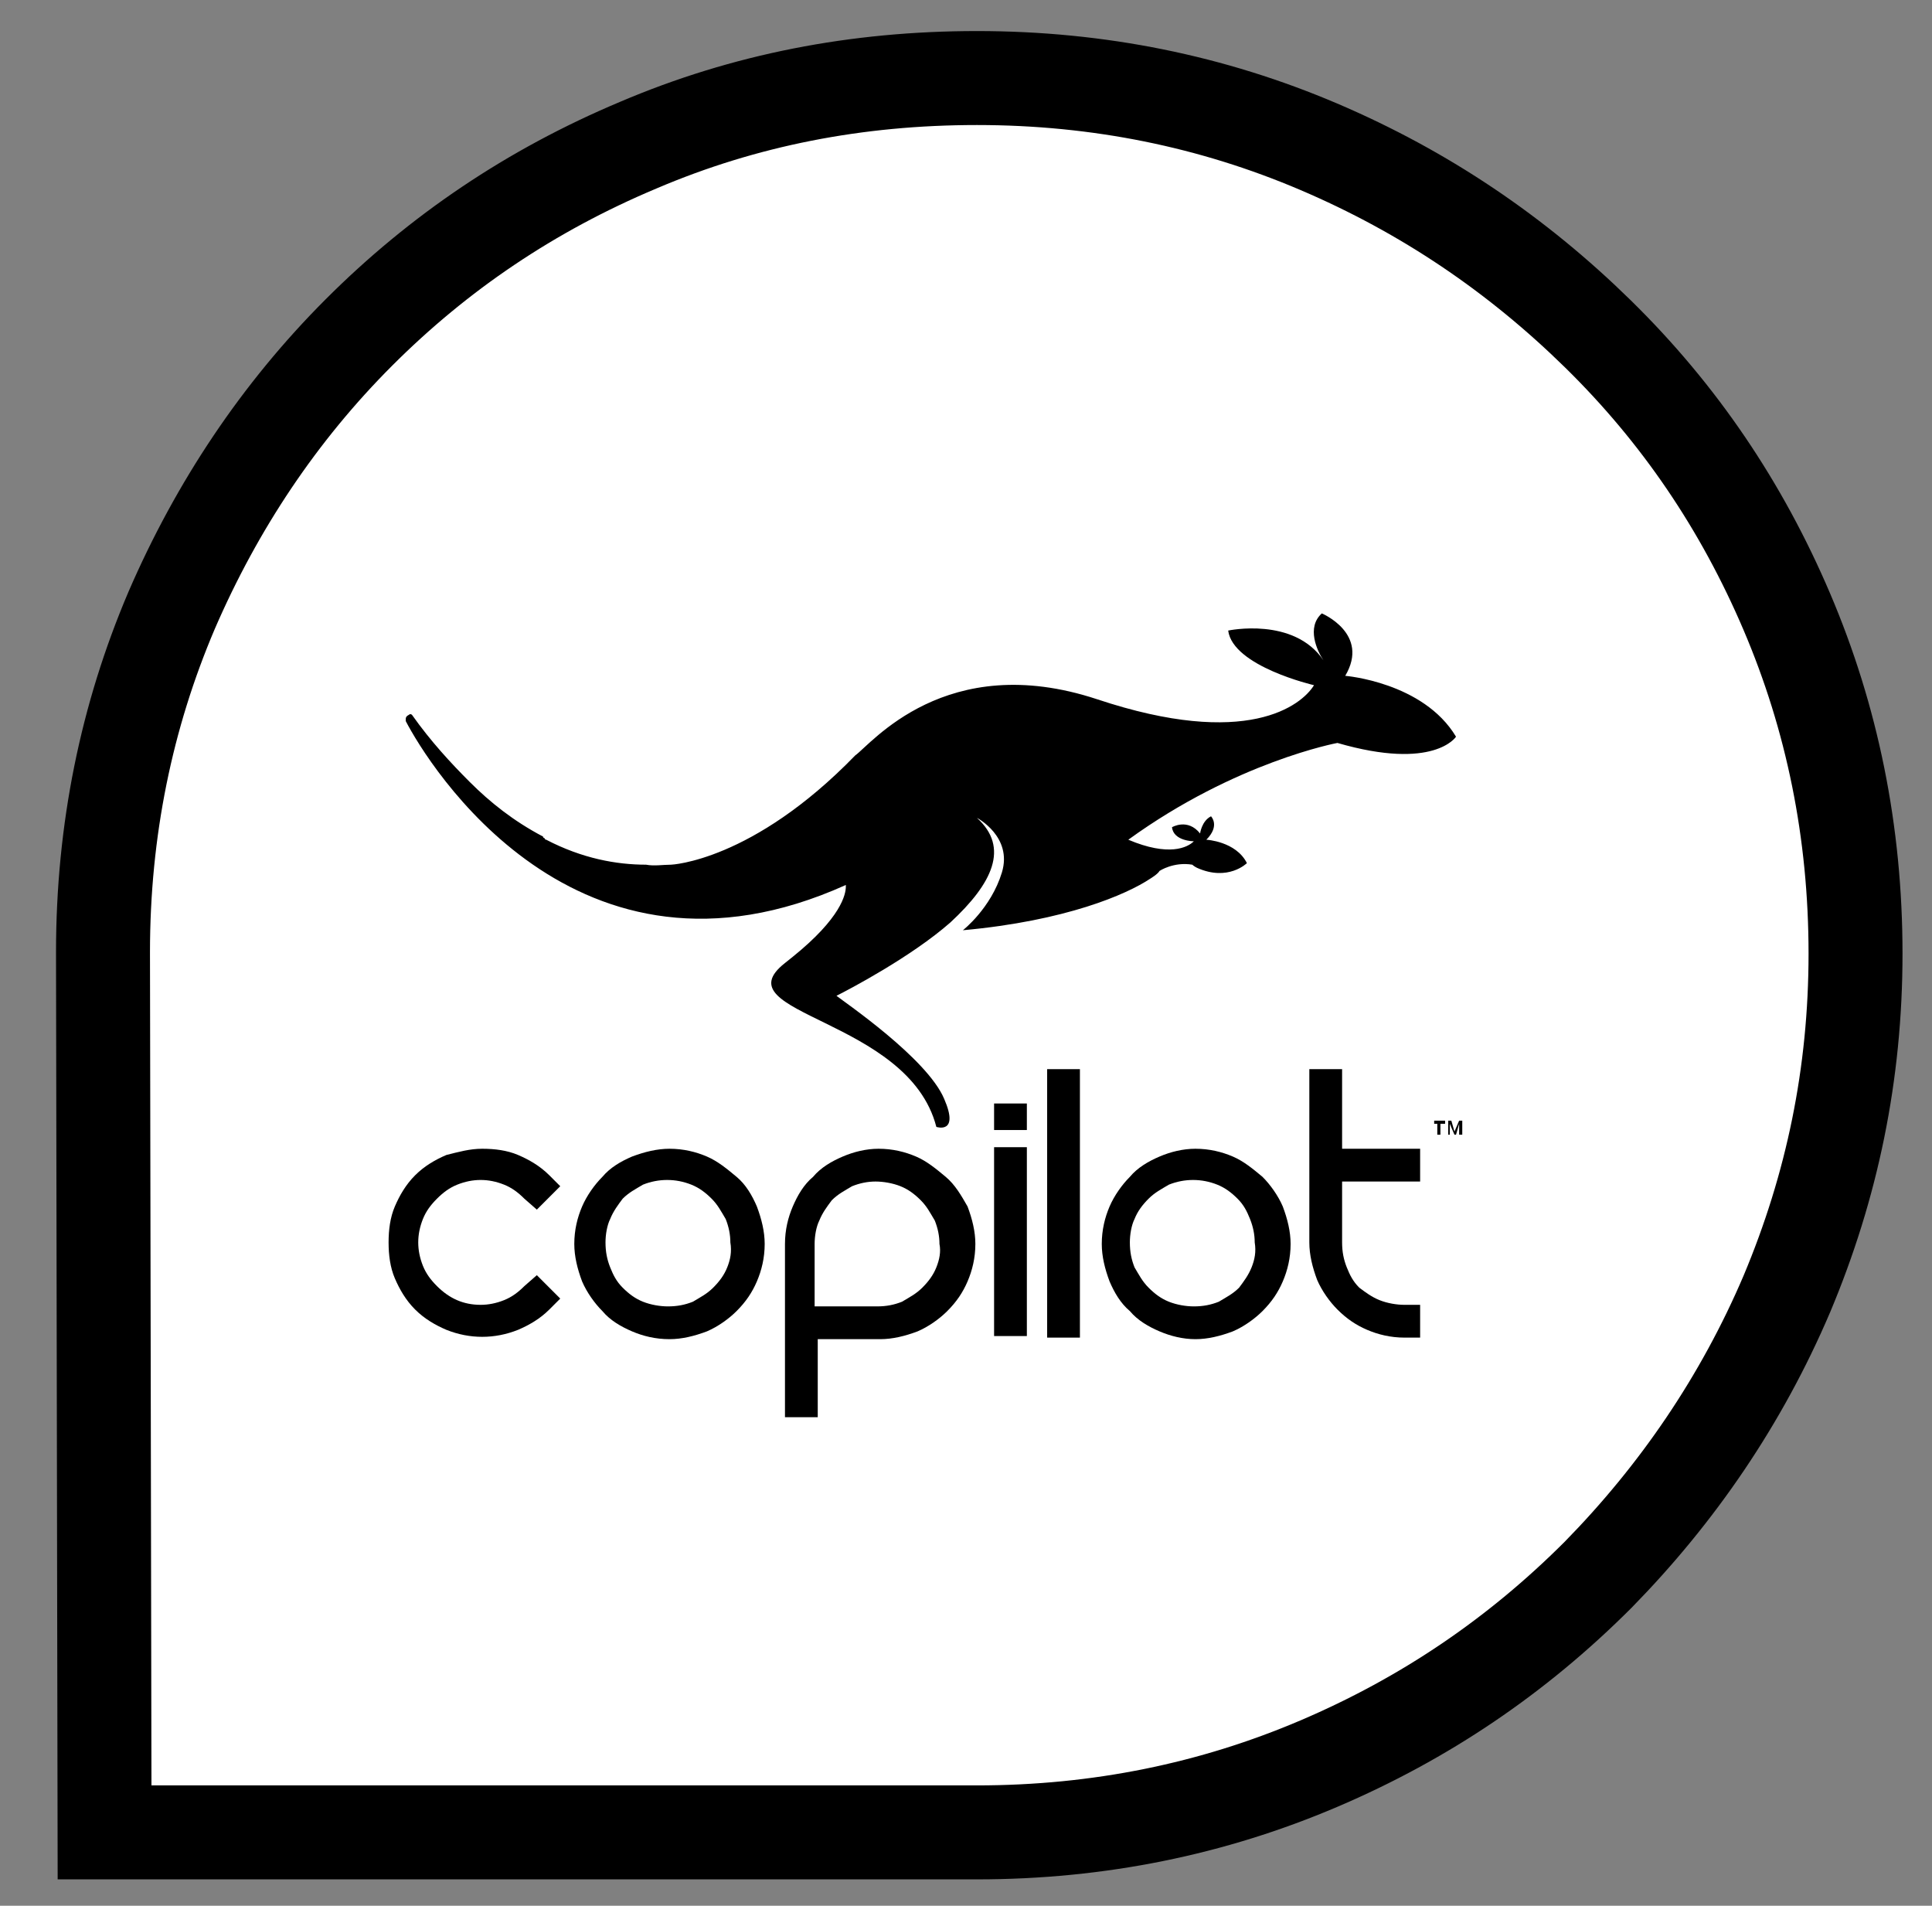
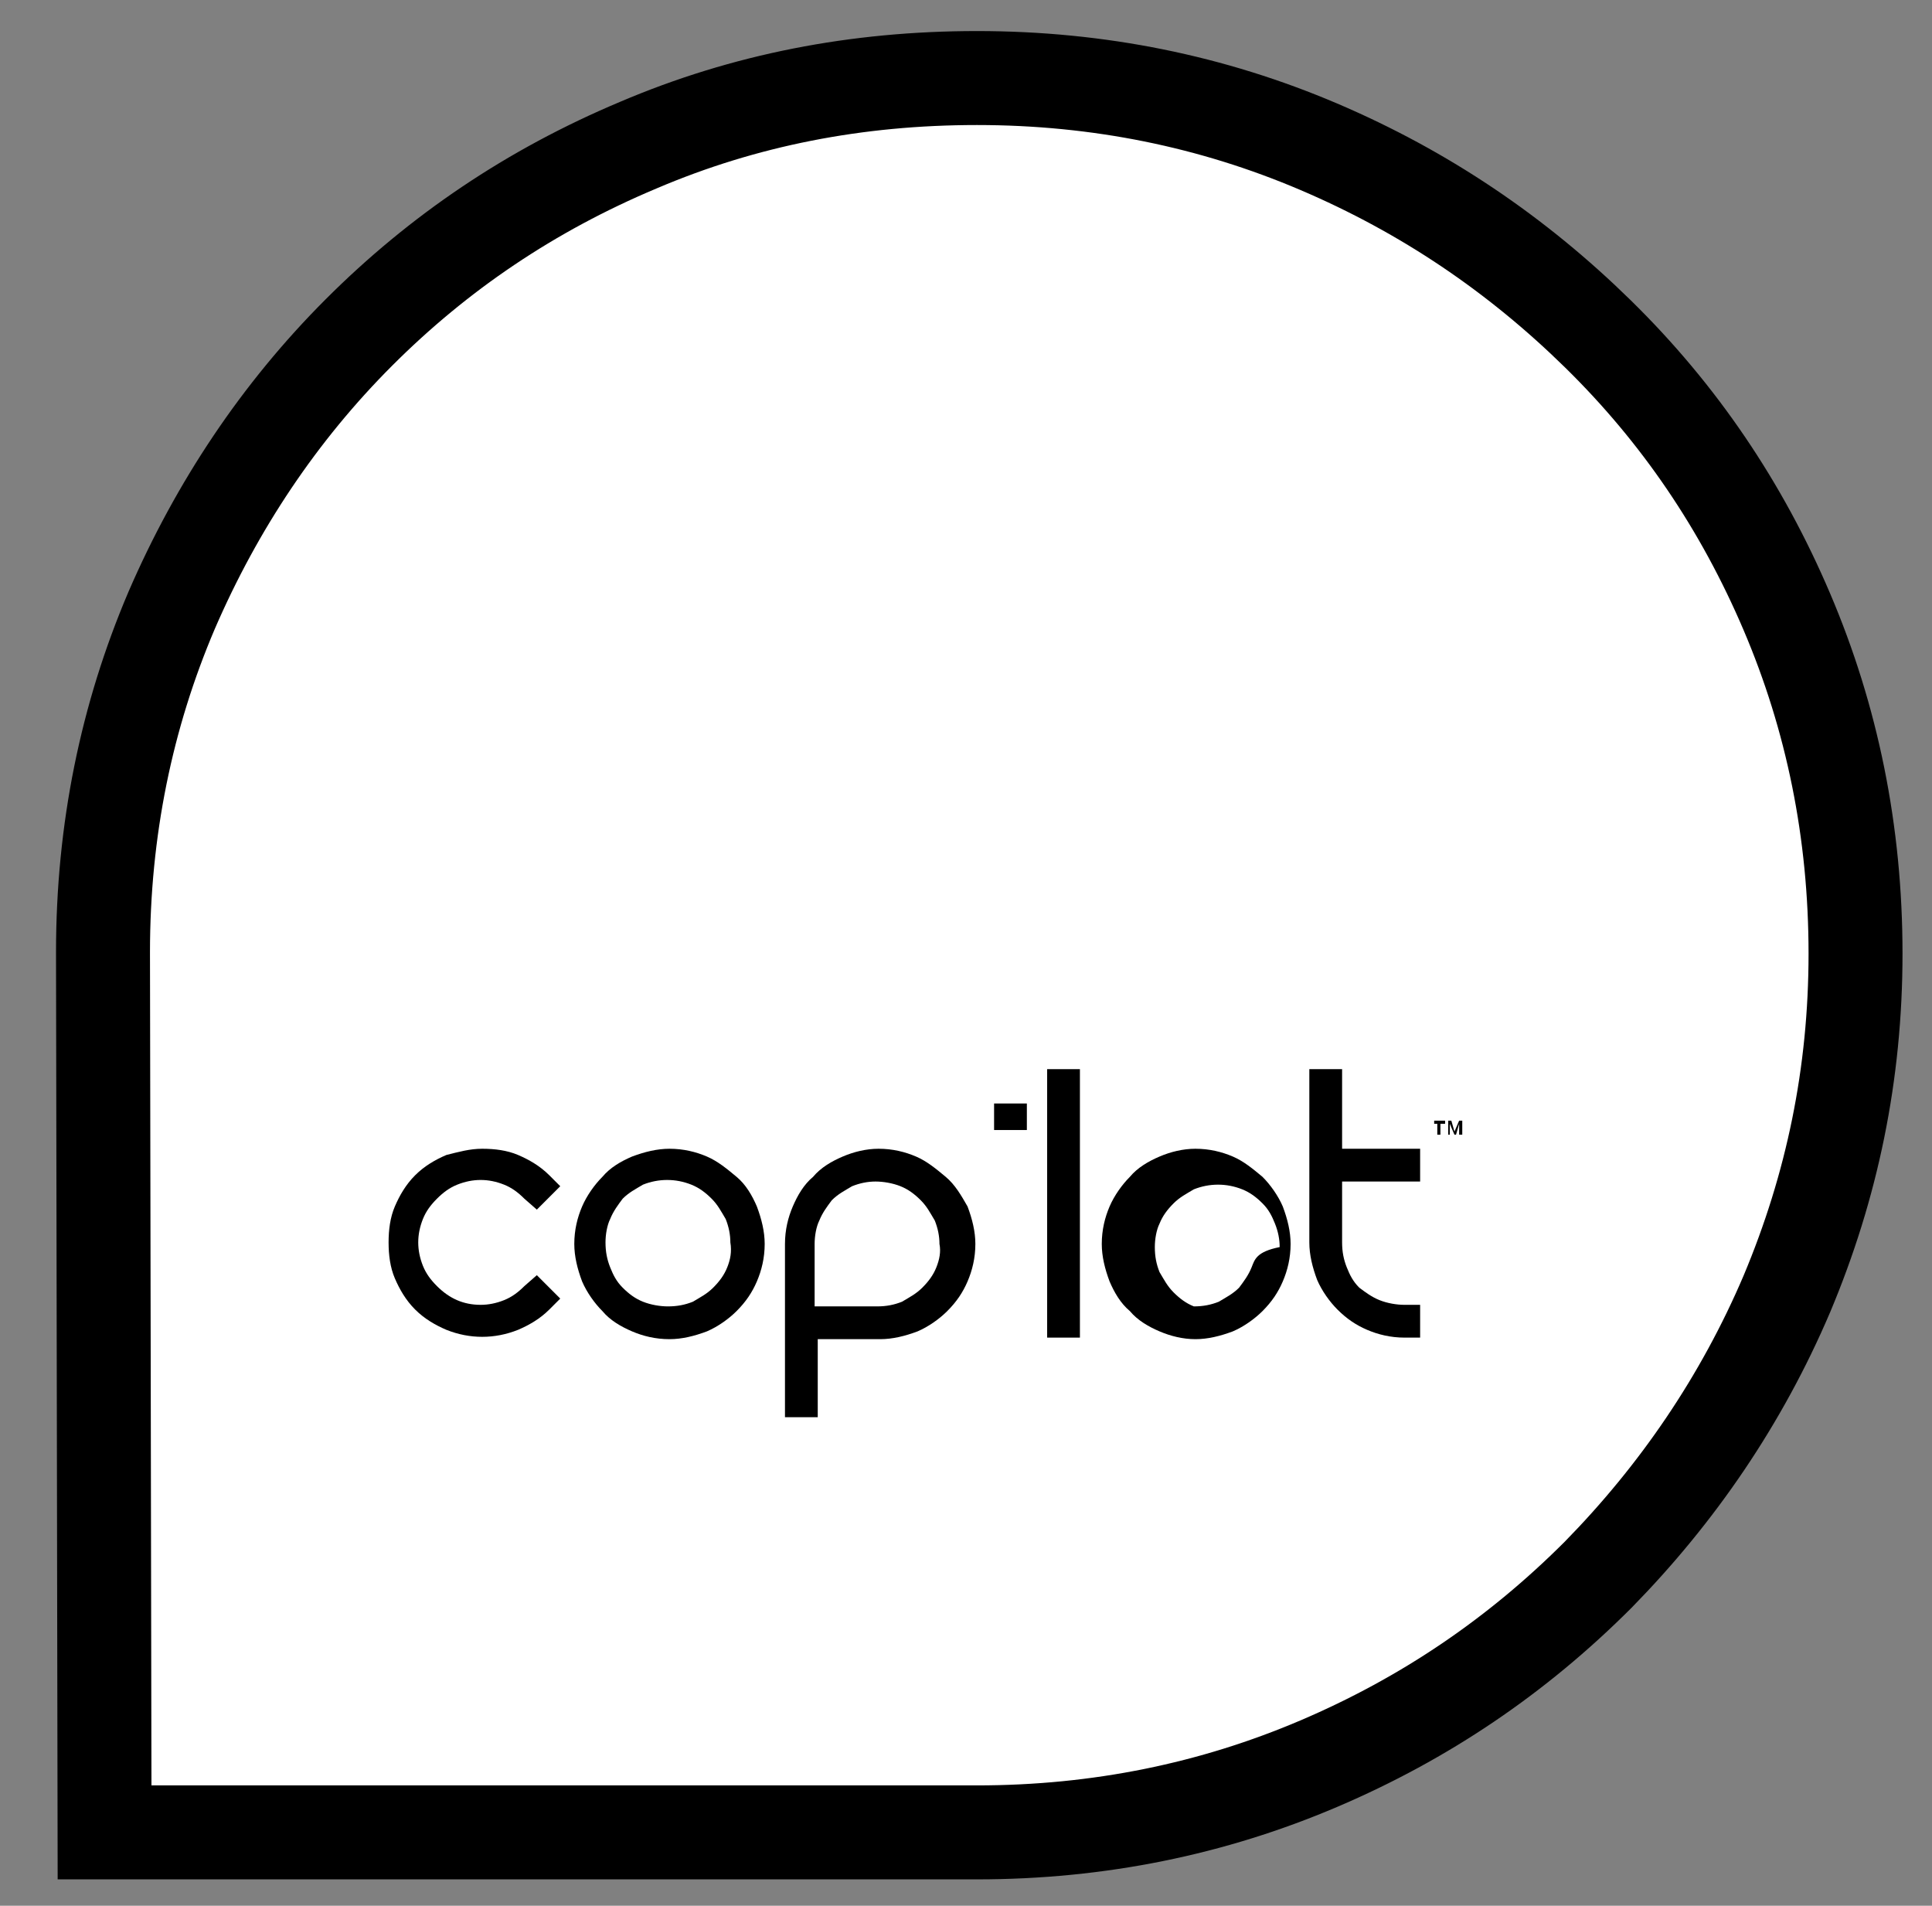
<svg xmlns="http://www.w3.org/2000/svg" xmlns:xlink="http://www.w3.org/1999/xlink" version="1.1" id="Layer_1" x="0px" y="0px" viewBox="0 0 123.8 122.1" style="enable-background:new 0 0 123.8 122.1;" xml:space="preserve">
  <rect x="0" y="0" width="123.8" height="122.1" fill="#808080" stroke="none" />
  <g>
    <g>
      <g>
        <defs>
          <path id="SVGID_1_" d="M6.6,61c0-7.8,1.5-15.1,4.4-21.9c2.9-6.7,6.9-12.7,12-17.8c5.1-5.1,11-9.1,17.9-12      C47.7,6.4,54.9,5,62.6,5c7.8,0,15.1,1.5,21.9,4.4c6.8,2.9,12.7,6.9,17.9,12c5.2,5.1,9.2,11,12.1,17.8c2.9,6.8,4.4,14.1,4.4,21.9      c0,7.7-1.5,14.9-4.4,21.8c-2.9,6.8-7,12.8-12.1,18c-5.2,5.2-11.1,9.2-17.9,12.1c-6.8,2.9-14.1,4.4-21.9,4.4H28.8l-22.1,0L6.6,61      z" />
        </defs>
        <use xlink:href="#SVGID_1_" style="overflow:visible;fill:#FFFFFF;" />
        <clipPath id="SVGID_2_">
          <use xlink:href="#SVGID_1_" style="overflow:visible;" />
        </clipPath>
        <use xlink:href="#SVGID_1_" style="overflow:visible;fill:none;stroke:#000000;stroke-width:6.021;stroke-miterlimit:10;" />
      </g>
    </g>
    <g>
-       <path d="M60,72.2c0,0,1.5,0.5,0.5-1.8c-1.1-2.6-6.4-6.2-6.9-6.6c0.8-0.4,4.8-2.5,7.3-4.7c2.7-2.5,3.8-4.8,1.7-6.7    c0,0,2.3,1.2,1.6,3.5c-0.7,2.3-2.5,3.7-2.5,3.7c6.6-0.6,10.5-2.3,12-3.3l0,0c0,0,0.5-0.3,0.6-0.5c0,0,0.9-0.6,2.1-0.4    c0,0,0.1,0.1,0.3,0.2l0,0c2,0.9,3.2-0.3,3.2-0.3c-0.7-1.4-2.6-1.5-2.6-1.5c0.9-0.9,0.3-1.5,0.3-1.5c-0.6,0.3-0.7,1.1-0.7,1.1    c-0.8-1-1.8-0.4-1.8-0.4c0.1,0.9,1.4,0.9,1.4,0.9c-0.4,0.4-1.6,1-4.2-0.1l0,0c6.9-5,13.4-6.2,13.4-6.2c6.2,1.8,7.6-0.4,7.6-0.4    c-2.1-3.5-7.1-3.9-7.1-3.9c1.6-2.7-1.5-4-1.5-4c-1,0.9-0.3,2.4,0.1,3c-1.9-2.8-6.1-1.9-6.1-1.9c0.3,2.3,5.5,3.5,5.5,3.5    c-0.8,1.3-4.3,4.1-13.9,0.9c-9.7-3.2-14.5,2.9-15.5,3.6c0,0,0,0,0,0c-6.6,6.8-11.8,7-11.8,7c-0.5,0-1.1,0.1-1.6,0    c-1.9,0-4.1-0.4-6.4-1.6c0,0-0.1,0-0.1-0.1c0,0-0.1,0-0.1-0.1c-1.9-1-3.4-2.2-4.7-3.5c-1.2-1.2-2.5-2.6-3.7-4.3c0,0-0.1-0.1-0.2,0    C26,45.9,26,46,26,46.1c0,0,0,0,0,0.1c1.4,2.7,10.9,18.3,28.2,10.5c0,0,0,0,0,0.1c0,0.5-0.3,2-3.4,4.5l-0.5,0.4    C46.1,65,58.2,65.2,60,72.2z" />
      <rect x="63.7" y="70.7" width="2.1" height="1.7" />
      <path d="M28,76.8c0.4-0.4,0.8-0.7,1.3-0.9c1-0.4,2-0.4,3,0c0.5,0.2,0.9,0.5,1.3,0.9l0.8,0.7l1.5-1.5l-0.7-0.7    c-0.6-0.6-1.3-1-2-1.3c-0.7-0.3-1.5-0.4-2.3-0.4c-0.8,0-1.5,0.2-2.3,0.4c-0.7,0.3-1.4,0.7-2,1.3c-0.6,0.6-1,1.3-1.3,2    c-0.3,0.7-0.4,1.5-0.4,2.3c0,0.8,0.1,1.6,0.4,2.3c0.3,0.7,0.7,1.4,1.3,2c0.6,0.6,1.3,1,2,1.3c1.5,0.6,3.1,0.6,4.6,0    c0.7-0.3,1.4-0.7,2-1.3l0.7-0.7l-1.5-1.5l-0.8,0.7c-0.4,0.4-0.8,0.7-1.3,0.9c-0.5,0.2-1,0.3-1.5,0.3c-1.1,0-2-0.4-2.8-1.2    c-0.4-0.4-0.7-0.8-0.9-1.3c-0.2-0.5-0.3-1-0.3-1.5c0-0.5,0.1-1,0.3-1.5C27.3,77.6,27.6,77.2,28,76.8z" />
      <path d="M47.2,75.4c-0.6-0.5-1.2-1-1.9-1.3c-0.7-0.3-1.5-0.5-2.4-0.5c-0.8,0-1.6,0.2-2.4,0.5c-0.7,0.3-1.4,0.7-1.9,1.3    c-0.5,0.5-1,1.2-1.3,1.9c-0.3,0.7-0.5,1.5-0.5,2.4c0,0.8,0.2,1.6,0.5,2.4c0.3,0.7,0.8,1.4,1.3,1.9c0.5,0.6,1.2,1,1.9,1.3    c0.7,0.3,1.5,0.5,2.4,0.5c0.8,0,1.6-0.2,2.4-0.5c0.7-0.3,1.4-0.8,1.9-1.3c0.6-0.6,1-1.2,1.3-1.9c0.3-0.7,0.5-1.5,0.5-2.4    c0-0.8-0.2-1.6-0.5-2.4C48.2,76.6,47.8,75.9,47.2,75.4z M46.6,81.2c-0.2,0.5-0.5,0.9-0.9,1.3c-0.4,0.4-0.8,0.6-1.3,0.9    c-0.5,0.2-1,0.3-1.6,0.3c-0.5,0-1.1-0.1-1.6-0.3c-0.5-0.2-0.9-0.5-1.3-0.9c-0.4-0.4-0.6-0.8-0.8-1.3c-0.2-0.5-0.3-1-0.3-1.6    c0-0.5,0.1-1.1,0.3-1.5c0.2-0.5,0.5-0.9,0.8-1.3c0.4-0.4,0.8-0.6,1.3-0.9c1-0.4,2.1-0.4,3.1,0c0.5,0.2,0.9,0.5,1.3,0.9    c0.4,0.4,0.6,0.8,0.9,1.3c0.2,0.5,0.3,1,0.3,1.5C46.9,80.2,46.8,80.7,46.6,81.2z" />
      <path d="M60.6,75.4c-0.6-0.5-1.2-1-1.9-1.3c-0.7-0.3-1.5-0.5-2.4-0.5c-0.8,0-1.6,0.2-2.3,0.5c-0.7,0.3-1.4,0.7-1.9,1.3    c-0.6,0.5-1,1.2-1.3,1.9c-0.3,0.7-0.5,1.5-0.5,2.4v11.1h2.1v-5h4c0.8,0,1.6-0.2,2.4-0.5c0.7-0.3,1.4-0.8,1.9-1.3    c0.6-0.6,1-1.2,1.3-1.9c0.3-0.7,0.5-1.5,0.5-2.4c0-0.8-0.2-1.6-0.5-2.4C61.6,76.6,61.2,75.9,60.6,75.4z M60,81.2    c-0.2,0.5-0.5,0.9-0.9,1.3c-0.4,0.4-0.8,0.6-1.3,0.9c-0.5,0.2-1,0.3-1.6,0.3h-4v-4c0-0.5,0.1-1.1,0.3-1.5c0.2-0.5,0.5-0.9,0.8-1.3    c0.4-0.4,0.8-0.6,1.3-0.9c0.5-0.2,1-0.3,1.5-0.3c0.5,0,1.1,0.1,1.6,0.3c0.5,0.2,0.9,0.5,1.3,0.9c0.4,0.4,0.6,0.8,0.9,1.3    c0.2,0.5,0.3,1,0.3,1.5C60.3,80.2,60.2,80.7,60,81.2z" />
-       <rect x="63.7" y="73.5" width="2.1" height="12.1" />
      <rect x="67.1" y="68.5" width="2.1" height="17.2" />
-       <path d="M80.9,75.4c-0.6-0.5-1.2-1-1.9-1.3c-0.7-0.3-1.5-0.5-2.4-0.5c-0.8,0-1.6,0.2-2.3,0.5c-0.7,0.3-1.4,0.7-1.9,1.3    c-0.5,0.5-1,1.2-1.3,1.9c-0.3,0.7-0.5,1.5-0.5,2.4c0,0.8,0.2,1.6,0.5,2.4c0.3,0.7,0.7,1.4,1.3,1.9c0.5,0.6,1.2,1,1.9,1.3    c0.7,0.3,1.5,0.5,2.3,0.5c0.8,0,1.6-0.2,2.4-0.5c0.7-0.3,1.4-0.8,1.9-1.3c0.6-0.6,1-1.2,1.3-1.9c0.3-0.7,0.5-1.5,0.5-2.4    c0-0.8-0.2-1.6-0.5-2.4C81.9,76.6,81.4,75.9,80.9,75.4z M80.2,81.2c-0.2,0.5-0.5,0.9-0.8,1.3c-0.4,0.4-0.8,0.6-1.3,0.9    c-0.5,0.2-1,0.3-1.6,0.3c-0.5,0-1.1-0.1-1.6-0.3c-0.5-0.2-0.9-0.5-1.3-0.9c-0.4-0.4-0.6-0.8-0.9-1.3c-0.2-0.5-0.3-1-0.3-1.6    c0-0.5,0.1-1.1,0.3-1.5c0.2-0.5,0.5-0.9,0.9-1.3c0.4-0.4,0.8-0.6,1.3-0.9c1-0.4,2.1-0.4,3.1,0c0.5,0.2,0.9,0.5,1.3,0.9    c0.4,0.4,0.6,0.8,0.8,1.3c0.2,0.5,0.3,1,0.3,1.5C80.5,80.2,80.4,80.7,80.2,81.2z" />
+       <path d="M80.9,75.4c-0.6-0.5-1.2-1-1.9-1.3c-0.7-0.3-1.5-0.5-2.4-0.5c-0.8,0-1.6,0.2-2.3,0.5c-0.7,0.3-1.4,0.7-1.9,1.3    c-0.5,0.5-1,1.2-1.3,1.9c-0.3,0.7-0.5,1.5-0.5,2.4c0,0.8,0.2,1.6,0.5,2.4c0.3,0.7,0.7,1.4,1.3,1.9c0.5,0.6,1.2,1,1.9,1.3    c0.7,0.3,1.5,0.5,2.3,0.5c0.8,0,1.6-0.2,2.4-0.5c0.7-0.3,1.4-0.8,1.9-1.3c0.6-0.6,1-1.2,1.3-1.9c0.3-0.7,0.5-1.5,0.5-2.4    c0-0.8-0.2-1.6-0.5-2.4C81.9,76.6,81.4,75.9,80.9,75.4z M80.2,81.2c-0.2,0.5-0.5,0.9-0.8,1.3c-0.4,0.4-0.8,0.6-1.3,0.9    c-0.5,0.2-1,0.3-1.6,0.3c-0.5-0.2-0.9-0.5-1.3-0.9c-0.4-0.4-0.6-0.8-0.9-1.3c-0.2-0.5-0.3-1-0.3-1.6    c0-0.5,0.1-1.1,0.3-1.5c0.2-0.5,0.5-0.9,0.9-1.3c0.4-0.4,0.8-0.6,1.3-0.9c1-0.4,2.1-0.4,3.1,0c0.5,0.2,0.9,0.5,1.3,0.9    c0.4,0.4,0.6,0.8,0.8,1.3c0.2,0.5,0.3,1,0.3,1.5C80.5,80.2,80.4,80.7,80.2,81.2z" />
      <path d="M86,68.5h-2.1v11.1c0,0.8,0.2,1.6,0.5,2.4c0.3,0.7,0.8,1.4,1.3,1.9c0.6,0.6,1.2,1,1.9,1.3c0.7,0.3,1.5,0.5,2.4,0.5h1v-2.1    h-1c-0.5,0-1.1-0.1-1.6-0.3c-0.5-0.2-0.9-0.5-1.3-0.8c-0.4-0.4-0.6-0.8-0.8-1.3c-0.2-0.5-0.3-1-0.3-1.6v-3.9h5v-2.1h-5V68.5z" />
      <polygon points="91.9,72 92.1,72 92.1,72.7 92.3,72.7 92.3,72 92.6,72 92.6,71.8 91.9,71.8   " />
      <polygon points="93.5,71.8 93.2,72.5 93,71.8 92.8,71.8 92.8,72.7 92.9,72.7 92.9,72 93.2,72.7 93.3,72.7 93.5,72 93.5,72.7     93.7,72.7 93.7,71.8   " />
    </g>
  </g>
</svg>